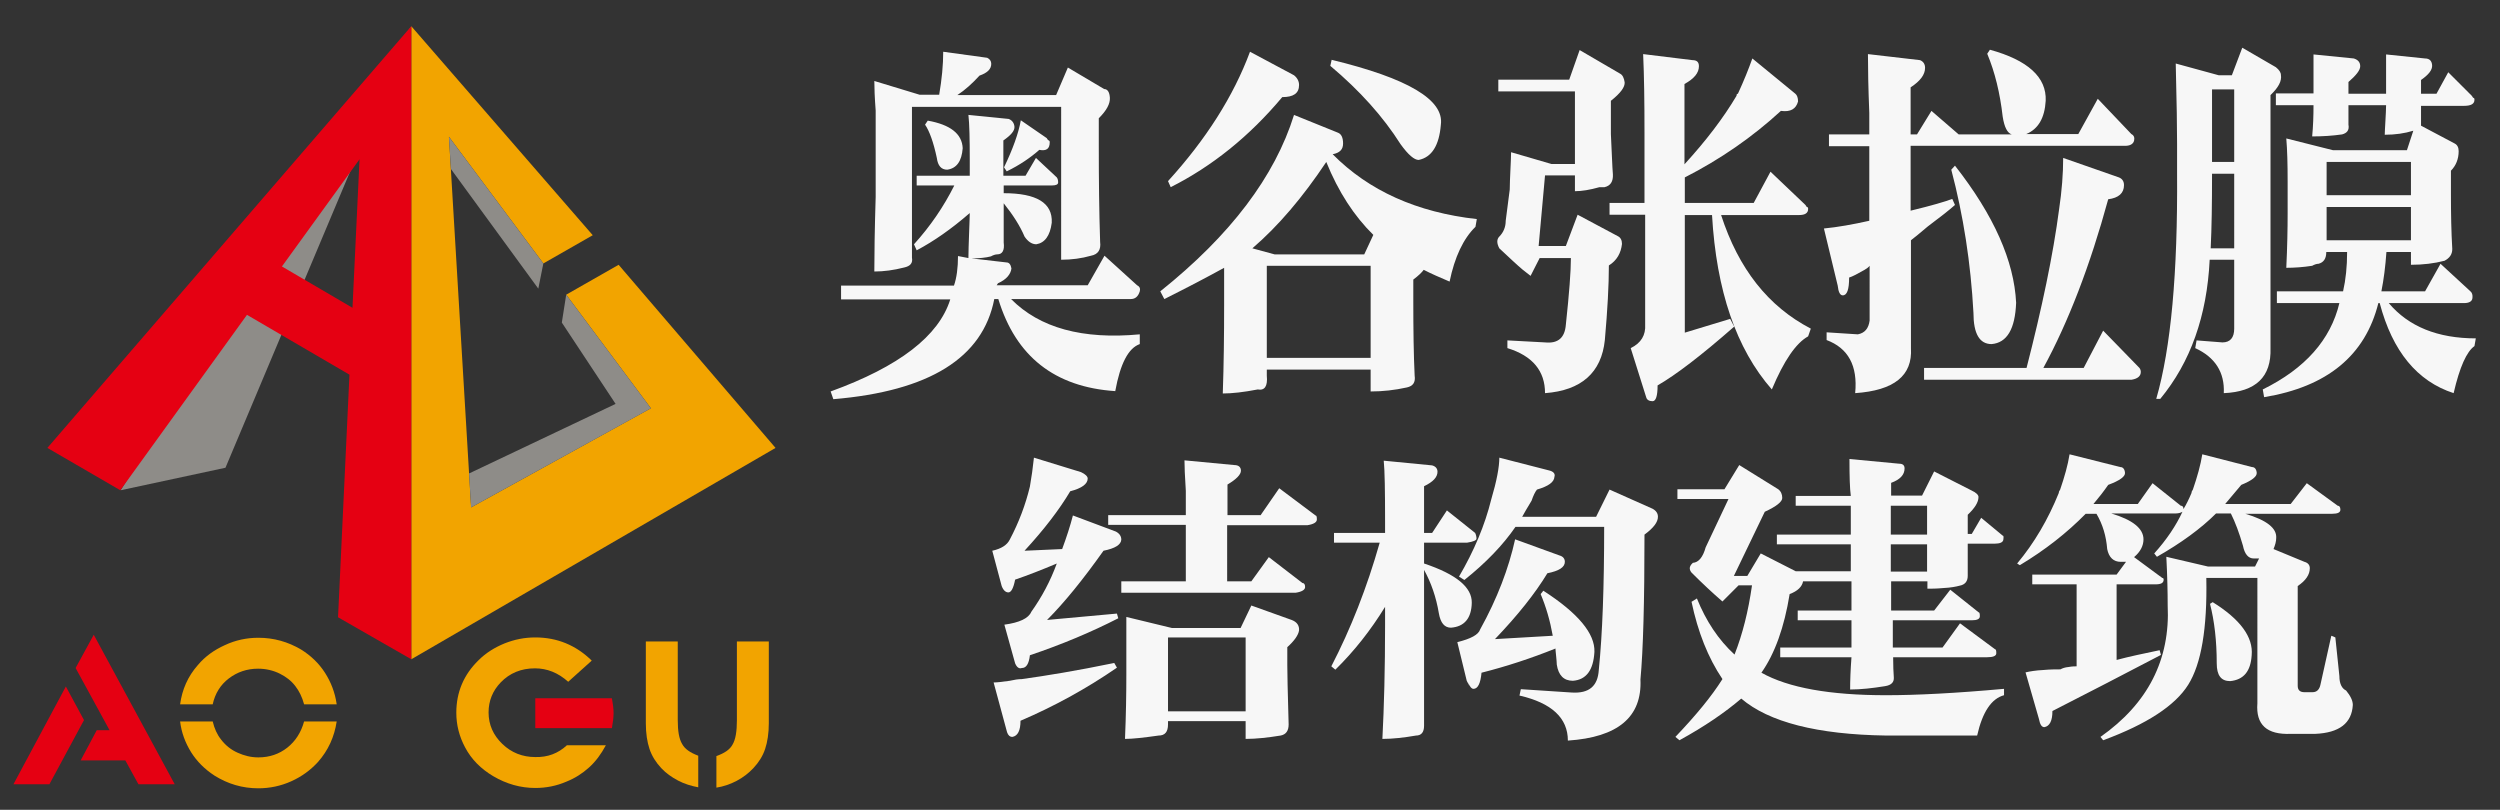
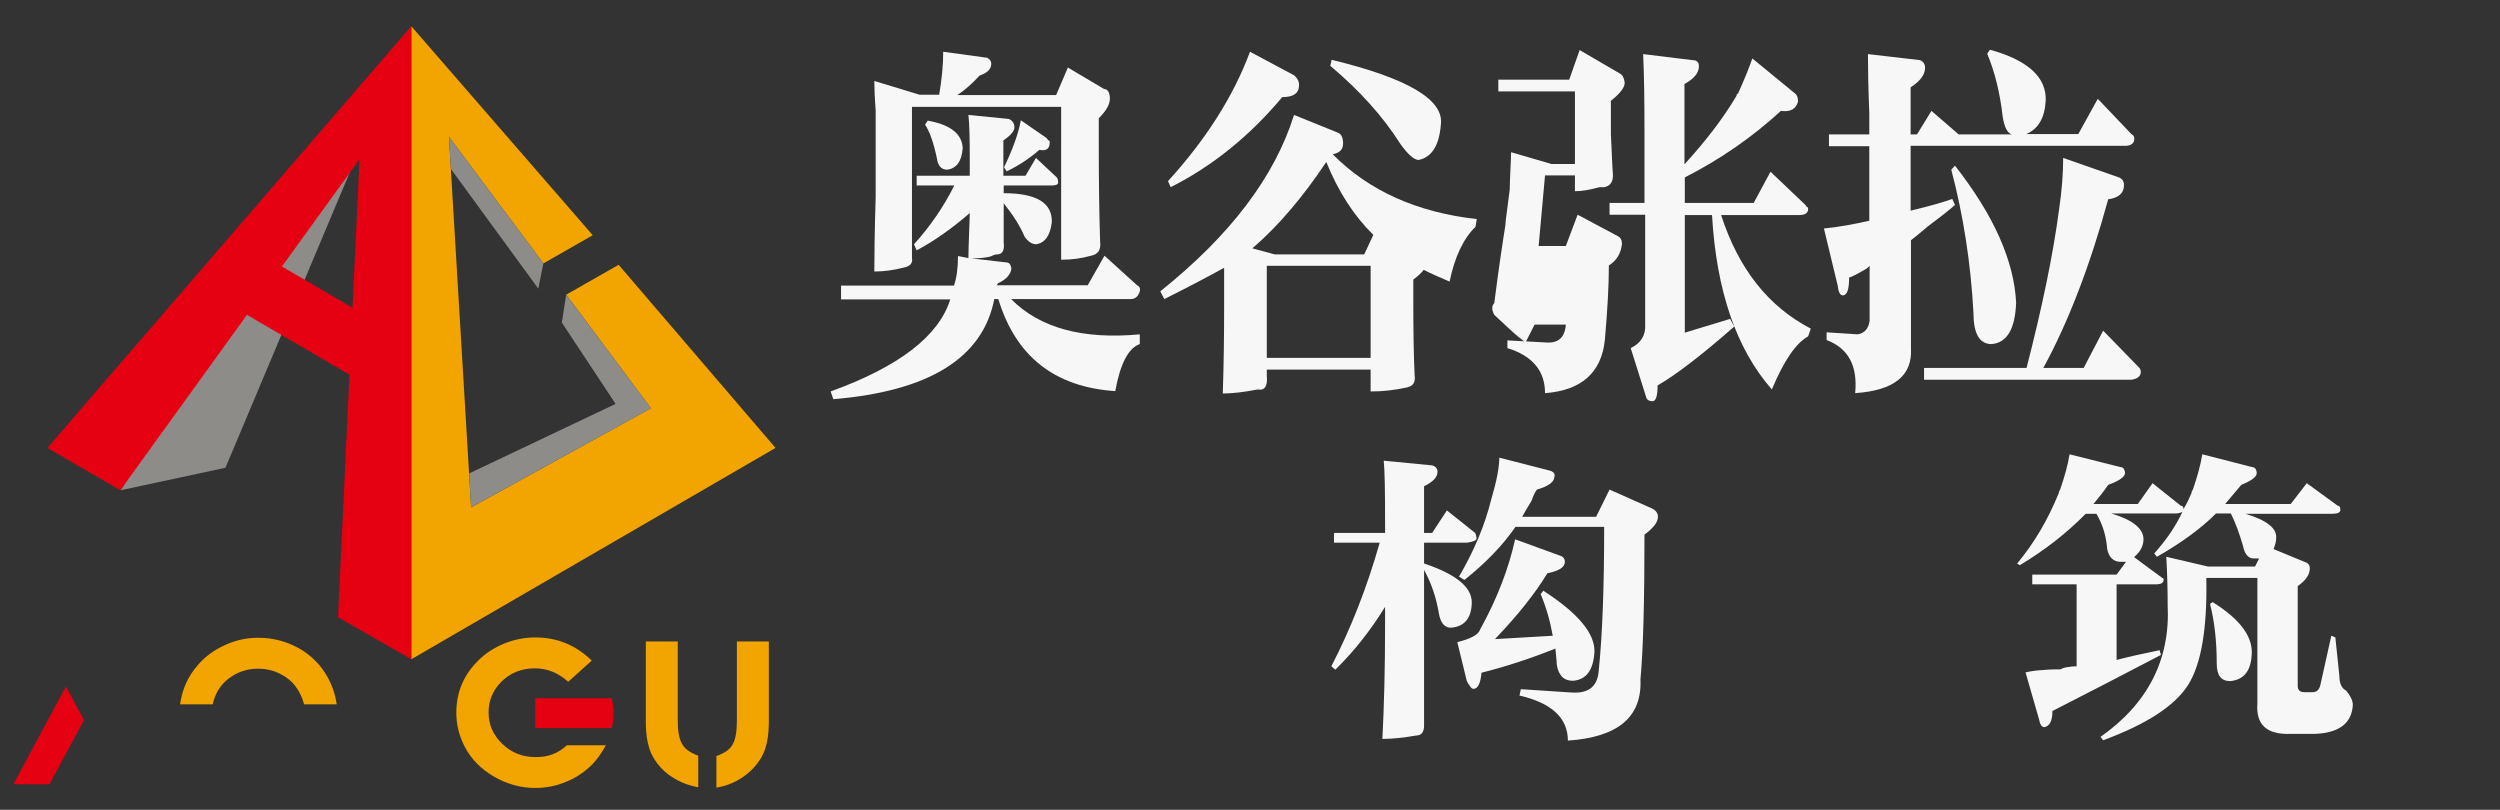
<svg xmlns="http://www.w3.org/2000/svg" version="1.1" id="图层_1" x="0px" y="0px" viewBox="0 0 744 241" style="enable-background:new 0 0 744 241;" xml:space="preserve">
  <rect x="0" y="0" width="744" height="241" fill="#333333" stroke="none" />
  <style type="text/css">
	.st0{fill:#E50012;}
	.st1{fill:#F2A400;}
	.st2{fill-rule:evenodd;clip-rule:evenodd;fill:#F2A400;}
	.st3{fill-rule:evenodd;clip-rule:evenodd;fill:#8E8C88;}
	.st4{fill-rule:evenodd;clip-rule:evenodd;fill:#E50012;}
	.st5{fill:#F7F7F7;}
</style>
  <g>
-     <polygon class="st0" points="41.2,233.4 37.3,226.3 24,226.3 28.8,217.3 32.6,217.3 22.5,198.8 27.9,188.9 52,233.4  " />
    <path class="st1" d="M219.2,190.9h9.6v24.3c0,3-0.4,5.6-1.1,7.7c-0.7,2.1-1.9,4-3.5,5.7c-1.4,1.5-3.1,2.8-5,3.8c-1.9,1-4,1.7-6,2   v-9.4c2.3-0.8,4-1.9,4.8-3.4c0.9-1.5,1.3-3.9,1.3-7.2V190.9z" />
    <path class="st1" d="M192.1,190.9h9.6v23.4c0,3.3,0.4,5.6,1.3,7.1c0.8,1.5,2.4,2.6,4.8,3.5v9.4c-2.1-0.4-4.1-1-6-2   c-1.9-1-3.6-2.2-5-3.7c-1.6-1.7-2.8-3.6-3.5-5.7c-0.7-2.1-1.1-4.6-1.1-7.7V190.9z" />
    <path class="st0" d="M159.3,216.7v-8.9h22.8c0.3,1.6,0.5,3.1,0.5,4.4s-0.2,2.9-0.5,4.5H159.3z" />
    <path class="st1" d="M168.7,221.8h11.6c-1.4,2.6-3,4.8-5,6.6c-2,1.8-4.2,3.2-6.7,4.2c-3,1.3-6.1,1.9-9.3,1.9   c-4.4,0-8.6-1.2-12.5-3.5c-3.7-2.2-6.5-5-8.4-8.6c-1.7-3.2-2.6-6.6-2.6-10.3c0-6.1,2.2-11.3,6.6-15.6c2.2-2.2,4.8-3.8,7.7-5   c3-1.2,6-1.8,9.2-1.8c6.5,0,12.1,2.3,16.8,6.9l-7,6.3c-3-2.7-6.3-4-9.9-4c-4.1,0-7.5,1.4-10.2,4.2c-2.4,2.5-3.6,5.5-3.6,8.9   c0,3.7,1.4,6.8,4.1,9.4c2.7,2.6,6,3.9,9.8,3.9C163,225.4,166.1,224.2,168.7,221.8z" />
    <path class="st1" d="M63.3,209.6h-9.7c0.6-4.4,2.3-8.3,5.3-11.7c2.2-2.6,4.9-4.5,8-5.9c3.2-1.5,6.5-2.2,10-2.2   c4.6,0,8.8,1.2,12.7,3.5c2.9,1.8,5.3,4.1,7.1,6.9c1.8,2.8,3,5.9,3.5,9.4h-9.7c-0.6-2.2-1.5-4-2.6-5.4c-1.2-1.6-2.8-2.8-4.6-3.7   c-2-1-4.2-1.5-6.5-1.5c-3.3,0-6.2,1-8.7,2.9C65.6,203.8,64,206.4,63.3,209.6z" />
-     <path class="st1" d="M53.6,214.7h9.7c0.5,2.1,1.3,3.9,2.5,5.4c1.3,1.7,2.9,3,4.9,3.9c2,0.9,4,1.4,6.2,1.4c3.3,0,6.2-1,8.6-2.9   c2.4-1.9,4.1-4.5,5-7.8h9.7c-0.7,4.6-2.5,8.6-5.6,12.1c-2.2,2.4-4.8,4.3-7.9,5.7c-3.1,1.4-6.4,2.1-9.8,2.1c-4.8,0-9.1-1.3-13.1-3.8   c-2.9-1.9-5.2-4.2-6.9-6.9C55.1,221,54,218,53.6,214.7z" />
    <polygon class="st0" points="4,233.4 19.6,204.3 25,214.3 14.7,233.4  " />
    <g>
      <polygon class="st2" points="122.4,196.2 122.4,7.8 176.4,70 161.7,78.4 133.6,40.7 140.2,151 193.7,121.5 168.5,87.7 184.1,78.8     230.8,133.3   " />
      <polygon class="st3" points="35.9,145.9 67.1,139.2 122.4,7.8   " />
      <polygon class="st4" points="14.1,133.3 122.4,7.8 107,47.4 83.9,79.3 104.9,91.6 107,47.4 122.4,7.8 122.4,196.2 100.6,183.7     104,111.5 73.5,93.7 35.8,145.9   " />
      <polygon class="st3" points="161.7,78.4 160.2,85.9 134.2,50.3 133.6,40.7   " />
      <polygon class="st3" points="193.7,121.5 189.2,124 140.2,151 139.6,140.9 183.2,120.2 167.2,96 168.5,87.7   " />
    </g>
  </g>
  <g>
    <g>
      <path class="st5" d="M297,84.3l-0.4,0.6h27.1l5-8.8l9.7,8.8c0.8,0.4,1,1,0.8,1.8c-0.5,1.6-1.4,2.3-2.7,2.3h-35.6    c8.5,8.6,21.3,12.1,38.3,10.5v2.9c-3.4,1.2-5.8,5.8-7.3,14c-18-1.2-29.6-10.3-34.8-27.4h-1.2c-3.4,17.5-19.3,27.4-47.9,29.8    l-0.8-2.3c20.4-7.4,32.2-16.5,35.6-27.4h-32.5v-4.1h33.6c0.8-2.3,1.2-5.3,1.2-8.8l3.1,0.6c0-1.9,0.1-4.4,0.2-7.3    c0.1-2.9,0.2-5,0.2-6.1c-5.4,4.7-10.7,8.4-15.8,11.1l-0.8-1.8c4.9-5.4,8.9-11.3,12-17.5h-11.2v-2.9h15.8v-4.7    c0-6.2-0.1-10.7-0.4-13.4l12,1.2c1,0.4,1.6,1.2,1.7,2.3c0.1,1.2-1,2.5-3.3,4.1v10.5h6.6l3.1-5.3l6.2,5.8c0.3,0.4,0.4,0.9,0.4,1.5    c0,0.6-0.6,0.9-1.9,0.9h-14.3v2.3c9.8,0,14.6,2.9,14.3,8.8c-0.5,3.9-2.1,6-4.6,6.4c-1.3,0-2.5-0.8-3.5-2.3    c-1.3-3.1-3.4-6.4-6.2-9.9c0,4.3,0,8.2,0,11.7c0.3,2.3-0.4,3.5-1.9,3.5c-0.5,0-1.2,0.2-1.9,0.6c-1.5,0.4-3.5,0.6-5.8,0.6l10.4,1.2    c0.8,0,1.3,0.6,1.5,1.8C300.8,81.6,299.5,83.2,297,84.3z M295,19c0,1.6-1.2,2.7-3.5,3.5c-2.1,2.3-4.3,4.3-6.6,5.8h29.4l3.5-8.2    l10.8,6.4c1,0,1.6,0.9,1.7,2.6c0.1,1.8-1,3.8-3.3,6.1v8.2c0,10.1,0.1,19.6,0.4,28.6c0.3,2.3-0.6,3.7-2.7,4.1    c-2.8,0.8-5.8,1.2-8.9,1.2V31.8h-44.4v44.9c0.3,1.6-0.5,2.5-2.3,2.9c-3.1,0.8-6.1,1.2-8.9,1.2c0-5.1,0.1-12.4,0.4-22.2    c0-5.8,0-9.7,0-11.7v-7.6c0-1.2,0-3.3,0-6.4c-0.3-3.9-0.4-6.8-0.4-8.8l13.5,4.1h5.8c0.8-4.7,1.2-8.9,1.2-12.8l13.1,1.8    C294.6,17.6,295,18.2,295,19z M276.1,35.9c6.7,1.2,10.2,3.9,10.4,8.2c-0.3,3.9-1.8,6-4.6,6.4c-1.8,0-2.8-1.2-3.1-3.5    c-1-4.7-2.2-8-3.5-9.9L276.1,35.9z M312.4,42.3c0,2-1,2.7-3.1,2.3c-2.6,2.3-5.8,4.5-9.7,6.4l-0.8-1.2c2.6-5.4,4.3-10.1,5-14    l7.7,5.3l0.4,0.6C312.3,41.8,312.4,42,312.4,42.3z" />
      <path class="st5" d="M420.6,83.2v6.4c0,8.6,0.1,16,0.4,22.2c0.3,2-0.5,3.1-2.3,3.5c-3.6,0.8-7.2,1.2-10.8,1.2V110H377v1.8    c0.3,3.1-0.6,4.5-2.7,4.1c-4.1,0.8-7.6,1.2-10.4,1.2c0.3-8.6,0.4-17.3,0.4-26.3V79.7c-4.9,2.7-10.8,5.8-17.8,9.3l-1.2-2.3    c20.9-16.7,34.1-34.2,39.8-52.5l13.1,5.3c1,0.4,1.5,1.5,1.5,3.2c0,1.8-1,2.8-3.1,3.2c10.8,10.9,25.1,17.3,42.9,19.3l-0.4,2.3    c-3.6,3.5-6.2,9-7.7,16.3c-2.8-1.2-5.4-2.3-7.7-3.5C423.2,81,422.2,82,420.6,83.2z M381.6,28.9c-9.8,11.7-20.9,20.6-33.2,26.8    l-0.8-1.8c11.3-12.4,19.5-25.3,24.4-38.5l13.1,7c1,0.8,1.5,1.8,1.5,2.9C386.6,27.8,384.9,28.9,381.6,28.9z M394.7,48.2    c-7,10.5-14.3,19.1-22,25.7l6.6,1.8h26.7l2.7-5.8C403,64.3,398.3,57.1,394.7,48.2z M407.9,79.1H377v27.4h30.9V79.1z M396.3,17.8    c22.7,5.5,33.5,11.9,32.5,19.3c-0.5,6.2-2.7,9.7-6.6,10.5c-1.3,0-3.1-1.5-5.4-4.7c-5.2-8.2-12.1-15.9-20.9-23.3L396.3,17.8z" />
-       <path class="st5" d="M448.1,65.7l1.2-9.3c0-1.5,0.1-3.5,0.2-5.8c0.1-2.3,0.2-4.1,0.2-5.3l12,3.5h7V27.2h-22.8v-3.5H467l3.1-8.8    l12,7c0.8,0.4,1.2,1.3,1.4,2.6c0.1,1.4-1.2,3.2-4.1,5.5v4.1c0,0.8,0,2.7,0,5.8c0.3,5.8,0.4,9.8,0.6,12c0.1,2.1-0.7,3.4-2.5,3.8    c-0.3,0-0.8,0-1.5,0c-2.8,0.8-5.3,1.2-7.3,1.2v-4.7h-8.9l-1.9,21h8.1l3.5-9.3l12,6.4c0.8,0.4,1.2,1.2,1.2,2.3    c-0.3,2.7-1.5,4.9-3.9,6.4c0,5.8-0.4,13.2-1.2,22.2c-1,9.7-7,15-17.8,15.8c0-6.6-3.7-11.1-11.2-13.4v-2.3l11.2,0.6    c3.9,0.4,5.9-1.4,6.2-5.3c1-9.3,1.5-15.9,1.5-19.8h-9.3l-2.7,5.3c-0.5-0.4-1.3-1-2.3-1.8c-1.8-1.5-4.1-3.7-7-6.4    c-0.8-1.5-0.8-2.7,0-3.5C447.4,69.2,448.1,67.6,448.1,65.7z M530,33c-8.5,7.8-18,14.4-28.6,19.8v7.6h20.5l5-9.3l10.4,9.9l0.4,0.6    c0.3,0,0.4,0.2,0.4,0.6c0,1.2-0.9,1.8-2.7,1.8h-23.2c5.2,16,14,27.2,26.7,33.8l-0.8,2.3c-3.6,2-7.2,7.2-10.8,15.8    c-10.6-12.1-16.5-29.4-17.8-51.9h-8.1v35l13.5-4.1l1.2,2.3c-9.8,8.6-17.4,14.4-22.8,17.5c0,3.1-0.5,4.7-1.5,4.7    c-1,0-1.7-0.4-1.9-1.2l-4.6-14.6c3.1-1.5,4.5-3.9,4.3-7V63.9H479v-3.5h10.4v-21c0-8.9-0.1-16.7-0.4-23.3l14.7,1.8    c1.3,0,1.9,0.6,1.9,1.8c0,2-1.4,3.7-4.3,5.3v23.9c6.4-7,11.6-13.8,15.5-20.4c0-0.4,0.1-0.6,0.4-0.6c1.8-3.9,3.2-7.4,4.3-10.5    l12.8,10.5c0.5,0.4,0.8,1.2,0.8,2.3C534.5,32.4,532.9,33.4,530,33z" />
+       <path class="st5" d="M448.1,65.7l1.2-9.3c0-1.5,0.1-3.5,0.2-5.8c0.1-2.3,0.2-4.1,0.2-5.3l12,3.5h7V27.2h-22.8v-3.5H467l3.1-8.8    l12,7c0.8,0.4,1.2,1.3,1.4,2.6c0.1,1.4-1.2,3.2-4.1,5.5v4.1c0,0.8,0,2.7,0,5.8c0.3,5.8,0.4,9.8,0.6,12c0.1,2.1-0.7,3.4-2.5,3.8    c-0.3,0-0.8,0-1.5,0c-2.8,0.8-5.3,1.2-7.3,1.2v-4.7h-8.9l-1.9,21h8.1l3.5-9.3l12,6.4c0.8,0.4,1.2,1.2,1.2,2.3    c-0.3,2.7-1.5,4.9-3.9,6.4c0,5.8-0.4,13.2-1.2,22.2c-1,9.7-7,15-17.8,15.8c0-6.6-3.7-11.1-11.2-13.4v-2.3l11.2,0.6    c3.9,0.4,5.9-1.4,6.2-5.3h-9.3l-2.7,5.3c-0.5-0.4-1.3-1-2.3-1.8c-1.8-1.5-4.1-3.7-7-6.4    c-0.8-1.5-0.8-2.7,0-3.5C447.4,69.2,448.1,67.6,448.1,65.7z M530,33c-8.5,7.8-18,14.4-28.6,19.8v7.6h20.5l5-9.3l10.4,9.9l0.4,0.6    c0.3,0,0.4,0.2,0.4,0.6c0,1.2-0.9,1.8-2.7,1.8h-23.2c5.2,16,14,27.2,26.7,33.8l-0.8,2.3c-3.6,2-7.2,7.2-10.8,15.8    c-10.6-12.1-16.5-29.4-17.8-51.9h-8.1v35l13.5-4.1l1.2,2.3c-9.8,8.6-17.4,14.4-22.8,17.5c0,3.1-0.5,4.7-1.5,4.7    c-1,0-1.7-0.4-1.9-1.2l-4.6-14.6c3.1-1.5,4.5-3.9,4.3-7V63.9H479v-3.5h10.4v-21c0-8.9-0.1-16.7-0.4-23.3l14.7,1.8    c1.3,0,1.9,0.6,1.9,1.8c0,2-1.4,3.7-4.3,5.3v23.9c6.4-7,11.6-13.8,15.5-20.4c0-0.4,0.1-0.6,0.4-0.6c1.8-3.9,3.2-7.4,4.3-10.5    l12.8,10.5c0.5,0.4,0.8,1.2,0.8,2.3C534.5,32.4,532.9,33.4,530,33z" />
      <path class="st5" d="M542.8,68c4.1-0.4,8.6-1.2,13.5-2.3V43.5h-12V40h12c0-0.8,0-2.9,0-6.4c-0.3-7.4-0.4-13.2-0.4-17.5l15.5,1.8    c1,0.4,1.5,1.2,1.5,2.3c0,2-1.4,3.9-4.3,5.8v14h1.9l4.3-7l8.1,7h15.8c-1.3-0.4-2.2-2.1-2.7-5.3c-0.8-7-2.3-13.2-4.6-18.7l0.8-1.2    c11.3,3.1,16.9,8.2,16.6,15.2c-0.3,5.1-2.2,8.4-5.8,9.9h15.5l5.8-10.5l10,10.5c0.8,0.4,1,1.1,0.8,2c-0.3,1-1.2,1.5-2.7,1.5h-51    H581h-12.4v19.3c6.2-1.5,10.3-2.7,12.4-3.5l0.8,1.8c-1.8,1.6-4.5,3.7-8.1,6.4c-2.3,2-4,3.3-5,4.1v32.1c0.5,8.2-5,12.6-16.6,13.4    c0.8-8.2-2.1-13.4-8.5-15.8v-2.3l9.3,0.6c2.1-0.4,3.2-1.8,3.5-4.1V79.1c-0.3,0.4-0.8,0.8-1.5,1.2c-2.1,1.2-3.6,2-4.6,2.3    c0,3.5-0.6,5.3-1.9,5.3c-0.8,0-1.3-1-1.5-2.9L542.8,68z M627.4,59.3c-5.4,19.8-11.9,36.6-19.3,50.2h12l5.8-11.1l10.8,11.1    c0.3,0.4,0.4,0.8,0.4,1.2c0,1.2-0.9,2-2.7,2.3h-61.8v-3.5h30.5c4.6-17.9,7.9-33.6,9.7-47.3c0.8-5.4,1.2-10.5,1.2-15.2l16.6,5.8    c1,0.4,1.5,1.2,1.5,2.3C632.1,57.5,630.5,58.9,627.4,59.3z M581.8,49.3c11.6,14.8,17.6,28.4,18.2,40.8c-0.3,7.8-2.7,11.9-7.3,12.3    c-3.6,0-5.4-3.1-5.4-9.3c-0.8-14.8-3-29-6.6-42.6L581.8,49.3z" />
-       <path class="st5" d="M675.7,28.3v75.3c0.3,8.6-4.4,13-13.9,13.4c0.3-6.2-2.6-10.7-8.5-13.4l0.4-2.3l7.7,0.6c2.3,0,3.5-1.4,3.5-4.1    V77.3h-7.3c-0.8,16.7-5.7,30.5-14.7,41.4h-1.2c4.4-15.2,6.4-37.5,6.2-67.1v-8.8c0-4.3-0.1-12.3-0.4-23.9l12.8,3.5h3.9l3.1-8.2    l10,5.8c1,0.8,1.5,1.6,1.5,2.3C679.1,24.1,678.1,26,675.7,28.3z M658.3,52.3c0,8.2-0.1,15.4-0.4,21.6h7V51.7h-6.6V52.3z     M664.9,26.6h-6.6v21.6h6.6V26.6z M721.7,86.7l4.6-8.2l8.9,8.2c0.5,0.4,0.7,1.1,0.6,2c-0.1,1-1,1.5-2.5,1.5h-22.4    c5.9,7,14.6,10.5,25.9,10.5l-0.4,2.3c-2.3,1.6-4.4,6.2-6.2,14c-10.8-3.5-18.2-12.4-22-26.8h-0.4c-3.9,15.6-15.2,24.9-34,28    l-0.4-2.3c12.6-6.2,20.2-14.8,22.8-25.7h-18.6v-3.5h19.7c0.8-3.5,1.2-7.4,1.2-11.7h-6.2c0,2-0.8,3.1-2.3,3.5    c-0.5,0-1.2,0.2-1.9,0.6c-2.6,0.4-5.2,0.6-7.7,0.6c0.3-6.2,0.4-11.7,0.4-16.3V54c0-5.1-0.1-9.3-0.4-12.8l13.9,3.5h22l1.9-5.8    c-2.6,0.8-5.4,1.2-8.5,1.2c0-0.8,0.1-2.1,0.2-4.1c0.1-1.9,0.2-3.5,0.2-4.7h-11.2v5.8c0.3,1.6-0.4,2.5-1.9,2.9    c-2.8,0.4-5.8,0.6-8.9,0.6c0.3-3.1,0.4-6.2,0.4-9.3h-11.2v-3.5h11.2v-2.3c0-2.7,0-5.8,0-9.3l12,1.2c1.3,0.4,1.9,1.2,1.9,2.3    c0,1.2-1.2,2.7-3.5,4.7v3.5h11.2v-0.6v-2.3c0-2.3,0-5.3,0-8.8l11.6,1.2c1.3,0,2,0.7,2.1,2c0.1,1.4-1,2.8-3.3,4.4v4.1h4.6l3.5-6.4    l7,7l0.4,0.6c0.3,0,0.4,0.2,0.4,0.6c0,1.2-1,1.8-3.1,1.8h-12.8v4.7c0,0.4,0,0.8,0,1.2l10,5.3c0.8,0.4,1.2,1.2,1.2,2.3    c0,2.3-0.8,4.3-2.3,5.8v7c0,5.8,0.1,11.3,0.4,16.3c0,1.6-0.8,2.7-2.3,3.5c-3.1,0.8-6.4,1.2-10,1.2V75h-7.3    c-0.3,4.3-0.8,8.2-1.5,11.7H721.7z M717.5,48.2h-25.1v9.9h25.1V48.2z M692.4,61.6v9.9h25.1v-9.9H692.4z" />
-       <path class="st5" d="M328.4,163.9c-6.1,8.6-11.7,15.5-16.8,20.6l20.8-1.9l0.4,1.4c-8,4.1-16.8,7.8-26.3,11    c-0.3,2.6-1.1,3.8-2.4,3.8c-0.8,0.3-1.5-0.2-2-1.4l-3.2-11.5c4.5-0.6,7.2-1.9,8-3.8c3.2-4.5,5.7-9.2,7.6-14.4    c-4.5,1.9-8.6,3.5-12.4,4.8c-0.5,2.6-1.2,3.8-2,3.8c-0.8,0-1.5-0.6-2-1.9l-2.8-10.5c2.7-0.6,4.4-1.7,5.2-3.3    c2.7-5.1,4.7-10.4,6-15.8c0.5-2.9,0.9-5.7,1.2-8.6l14,4.3c1.3,0.6,2,1.3,2,1.9c0,1.6-1.7,2.9-5.2,3.8c-3.2,5.4-7.7,11.3-13.6,17.7    l11.2-0.5c1.3-3.5,2.4-6.9,3.2-10l12.8,4.8c1.1,0.6,1.6,1.4,1.6,2.4C333.6,162.1,331.9,163.2,328.4,163.9z M295.7,203.1    c1.1,0,2.7-0.2,4.8-0.5c1.3-0.3,2.5-0.5,3.6-0.5c7.2-1,16.4-2.5,27.5-4.8l0.8,1.4c-9.3,6.4-18.9,11.6-28.7,15.8    c0,2.9-0.8,4.5-2.4,4.8c-0.8,0-1.3-0.5-1.6-1.4L295.7,203.1z M375.1,153.4l5.6-8.1l10.8,8.1c0.3,0,0.4,0.4,0.4,1.2    c0,0.8-0.9,1.4-2.8,1.7h-23.9V173h7.2l5.2-7.2l10,7.7c0.5,0,0.8,0.4,0.8,1.2c0,0.8-0.9,1.4-2.8,1.7h-51.9V173h19.2v-13.9v-2.9    h-23.1v-2.9h23.1c0-1.3,0-3.7,0-7.2c-0.3-4.5-0.4-7.5-0.4-9.1l14.8,1.4c1.3,0,2,0.6,2,1.7c0,1.1-1.3,2.5-4,4.1v9.1H375.1z     M383.1,192.6v5.3c0,1.9,0.1,7.8,0.4,17.7c0,1.9-0.8,3-2.4,3.3c-3.7,0.6-7.2,1-10.4,1v-5.3h-23.1v1c0,2.2-0.9,3.3-2.8,3.3    c-4.3,0.6-7.6,1-10,1c0.3-7,0.4-13.4,0.4-19.1v-3.8c0-2.5,0-7,0-13.4l13.6,3.3h20.4l3.2-6.7l12,4.3c1.6,0.6,2.3,1.7,2.2,3.1    C386.4,189,385.2,190.7,383.1,192.6z M370.7,189.7h-23.1v22h23.1V189.7z" />
      <path class="st5" d="M426.2,138.5c1.1,0.3,1.6,1,1.6,1.9c0,1.6-1.3,3-4,4.3v13.9h2.4l4.4-6.7l8.4,6.7c0.3,0.6,0.4,1.2,0.4,1.7    s-0.9,0.9-2.8,1.2h-12.8v6.2c9.6,3.2,14.3,7.1,14.2,11.7c-0.1,4.6-2.2,7.1-6.2,7.4c-1.9,0-3.1-1.4-3.6-4.3    c-0.8-4.8-2.3-9.1-4.4-12.9V216c0,1.9-0.8,2.9-2.4,2.9c-3.5,0.6-6.8,1-10,1c0.5-9.6,0.8-20.9,0.8-34v-5.3    c-4.3,7-9.2,13.2-14.8,18.7l-1.2-1c5.8-11.2,10.6-23.4,14.4-36.8h-13.6v-2.9h15.2v-3.3c0-9.2-0.1-15.3-0.4-18.2L426.2,138.5z     M460.5,170.6c-3.7,6.1-8.9,12.6-15.6,19.6l17.2-1c-0.8-4.5-2-8.6-3.6-12.4l0.8-1c10.4,6.7,15.4,12.8,15.2,18.2    c-0.3,5.4-2.4,8.3-6.4,8.6c-2.7,0-4.3-1.6-4.8-4.8c0-0.6-0.1-1.5-0.2-2.6c-0.1-1.1-0.2-1.8-0.2-2.2c-7.2,2.9-14.5,5.3-22,7.2    c-0.3,3.2-1.1,4.8-2.4,4.8c-0.5,0-1.1-0.6-1.6-1.9c0.5,1.3,0.4,1.1-0.4-0.5l-2.8-11.5c4-1,6.3-2.2,6.8-3.8    c5.1-9.2,8.5-18.2,10.4-26.8l13.2,4.8c1.1,0.3,1.6,1,1.6,1.9C465.7,168.8,464,169.9,460.5,170.6z M457.4,145.7    c-0.5,0.6-1.1,1.8-1.6,3.3c-1.3,2.2-2.3,3.8-2.8,4.8h22l4-8.1l12.8,5.7c1.1,0.6,1.6,1.4,1.6,2.4c0,1.6-1.3,3.3-4,5.3    c0,20.1-0.4,34.4-1.2,43.1c0.5,11.2-6.7,17.2-21.6,18.2c0-6.7-4.8-11.2-14.4-13.4l0.4-1.9l15.2,1c5.1,0.3,7.7-1.9,8-6.7    c1.1-10.8,1.6-25,1.6-42.6H451c-3.7,5.4-8.8,10.7-15.2,15.8l-1.6-1c4.5-7.7,7.7-15.3,9.6-23c1.6-5.4,2.4-9.6,2.4-12.4l14.8,3.8    c1.3,0.3,1.9,1,1.6,1.9C462.5,143.5,460.8,144.7,457.4,145.7z" />
-       <path class="st5" d="M507.6,162.9l6.8-14.4h-15.2v-2.9h14l4.4-7.2l11.6,7.2c0.8,0.6,1.2,1.5,1.2,2.6c0,1.1-1.7,2.5-5.2,4.1    l-9.2,19.1h4l4-6.7l10.4,5.3h16.4V162h-22v-2.9h22v-5.7c0-0.6,0-1.6,0-2.9h-16.4v-2.9h16.4c-0.3-2.2-0.4-5.9-0.4-11l14.8,1.4    c1.1,0,1.6,0.5,1.6,1.4c0,1.9-1.3,3.3-4,4.3v3.8h9.2l3.6-7.2l11.2,5.7c1.3,0.6,2,1.3,2,1.9c0,1.6-1.1,3.3-3.2,5.3v5.7h1.2l2.8-4.8    l6.4,5.3c0.3,0,0.3,0.4,0.2,1.2c-0.1,0.8-1,1.2-2.6,1.2h-8c0,1.9,0,5.1,0,9.6c0,1.6-0.8,2.6-2.4,2.9c-1.1,0.3-2.7,0.6-4.8,0.7    c-2.1,0.2-3.7,0.2-4.8,0.2V173h-10.8v1c0,1,0,3.5,0,7.7h12.8l4.8-6.2l8.4,6.7c0.3,0,0.4,0.4,0.4,1.2c0,0.8-0.8,1.2-2.4,1.2h-23.5    c0,2.6,0,5.3,0,8.1h14.8l5.2-7.2l10.4,7.7c0.3,0,0.4,0.4,0.4,1.2c0,0.8-0.9,1.2-2.8,1.2h-27.9c0,2.6,0.1,4.5,0.2,6    c0.1,1.4-0.7,2.3-2.6,2.6c-3.7,0.6-7.2,1-10.4,1c0-2.5,0.1-5.7,0.4-9.6h-21.2v-2.9h21.2c0-2.9,0-5.6,0-8.1h-16v-2.9h16v-7.7v-1    h-14.4c-0.3,1.6-1.6,2.9-4,3.8c-1.6,9.9-4.4,17.7-8.4,23.4c8,4.5,20.4,6.7,37.1,6.7c9,0,20.8-0.6,35.1-1.9v1.9    c-3.7,1-6.4,4.9-8,12c-9.8,0-18.9,0-27.1,0c-20.5-0.3-34.9-4-43.1-11c-4.8,4.1-10.9,8.3-18.4,12.4l-1.2-1    c6.1-6.4,10.8-12.1,14-17.2c-4.3-6.4-7.3-14-9.2-23l1.6-1c2.7,6.7,6.4,12.3,11.2,16.7c2.4-6.1,4.1-12.9,5.2-20.6h-4l-4.8,4.8    c-2.9-2.5-6-5.4-9.2-8.6c-0.8-1-0.7-1.9,0.4-2.9C505.5,167.4,506.8,165.8,507.6,162.9z M573.5,150.5h-10.8v8.6h10.8V150.5z     M562.7,162v8.1h10.8V162H562.7z" />
      <path class="st5" d="M681.7,150l4.8-6.2l9.2,6.7c0.5,0,0.8,0.4,0.8,1.2c0,0.8-0.8,1.2-2.4,1.2h-25.9c6.4,1.9,9.4,4.3,9.2,7.2    c0,1-0.3,2.1-0.8,3.3l9.2,3.8c1.1,0.3,1.6,1,1.6,1.9c0,1.9-1.2,3.7-3.6,5.3v29.7c0,1.3,0.7,1.9,2,1.9h2.4c1.3,0,2.1-0.8,2.4-2.4    l3.2-14.4l1.2,0.5l1.2,11.5c0,2.2,0.7,3.7,2,4.3c1.3,1.6,2,3,2,4.3c-0.3,5.4-4,8.3-11.2,8.6h-7.2c-7.2,0.3-10.5-2.7-10-9.1V172    h-15.2c0.3,15-1.5,25.6-5.4,31.8c-3.9,6.2-12.3,11.7-25.3,16.5l-0.8-1c14.1-9.9,20.8-23,20-39.2c0-3.8-0.1-8.6-0.4-14.4l12.4,2.9    h14l1.2-2.4c-0.3,0-0.8,0-1.6,0c-1.6,0-2.7-1.3-3.2-3.8c-1.1-3.8-2.3-7-3.6-9.6h-4.4c-4.5,4.5-10.4,8.8-17.6,12.9l-0.8-1    c3.7-4.1,6.5-8.3,8.4-12.4c-0.5,0.3-1.2,0.5-2,0.5h-19.2c6.4,1.9,9.6,4.5,9.6,7.7c0,1.9-0.9,3.7-2.8,5.3l8.4,6.2    c0.3,0,0.4,0.2,0.4,0.5c0,1-0.8,1.4-2.4,1.4h-11.6v22.5c3.7-1,8-1.9,12.8-2.9l0.4,1.4c-10.9,5.7-21.7,11.3-32.3,16.7    c0,2.9-0.8,4.5-2.4,4.8c-0.8,0-1.3-0.8-1.6-2.4l-4-13.9c1.3-0.3,3.1-0.6,5.2-0.7c2.1-0.2,3.9-0.2,5.2-0.2c0.5-0.3,1.3-0.6,2.4-0.7    c1.1-0.2,1.9-0.2,2.4-0.2v-24.4h-13.2v-2.9h25.1l2.8-3.8c-0.8,0-1.3,0-1.6,0c-2.1,0-3.5-1.3-4-3.8c-0.3-3.8-1.3-7.3-3.2-10.5h-3.2    c-5.6,5.7-12.1,10.8-19.6,15.3l-0.8-0.5c5.1-6.1,9.2-13.1,12.4-21c0-0.3,0.1-0.6,0.4-1c1.3-3.8,2.3-7.3,2.8-10.5L631,139    c0.8,0,1.3,0.6,1.4,1.7c0.1,1.1-1.5,2.3-5,3.6c-1.3,1.9-2.8,3.8-4.4,5.7h13.2l4.4-6.2l8.4,6.7c0.5,0,0.8,0.3,0.8,1    c0.8-1.3,1.6-2.9,2.4-4.8c0-0.3,0.1-0.6,0.4-1c1.3-3.8,2.3-7.3,2.8-10.5l14.8,3.8c0.8,0,1.3,0.6,1.4,1.7c0.1,1.1-1.4,2.3-4.6,3.6    c-1.6,1.9-3.2,3.8-4.8,5.7H681.7z M658.5,179.2c8.2,5.1,12.1,10.4,11.6,15.8c-0.3,4.8-2.4,7.3-6.4,7.7c-2.7,0-4-1.7-4-5.3    c0-6.7-0.7-12.6-2-17.7L658.5,179.2z" />
    </g>
  </g>
</svg>